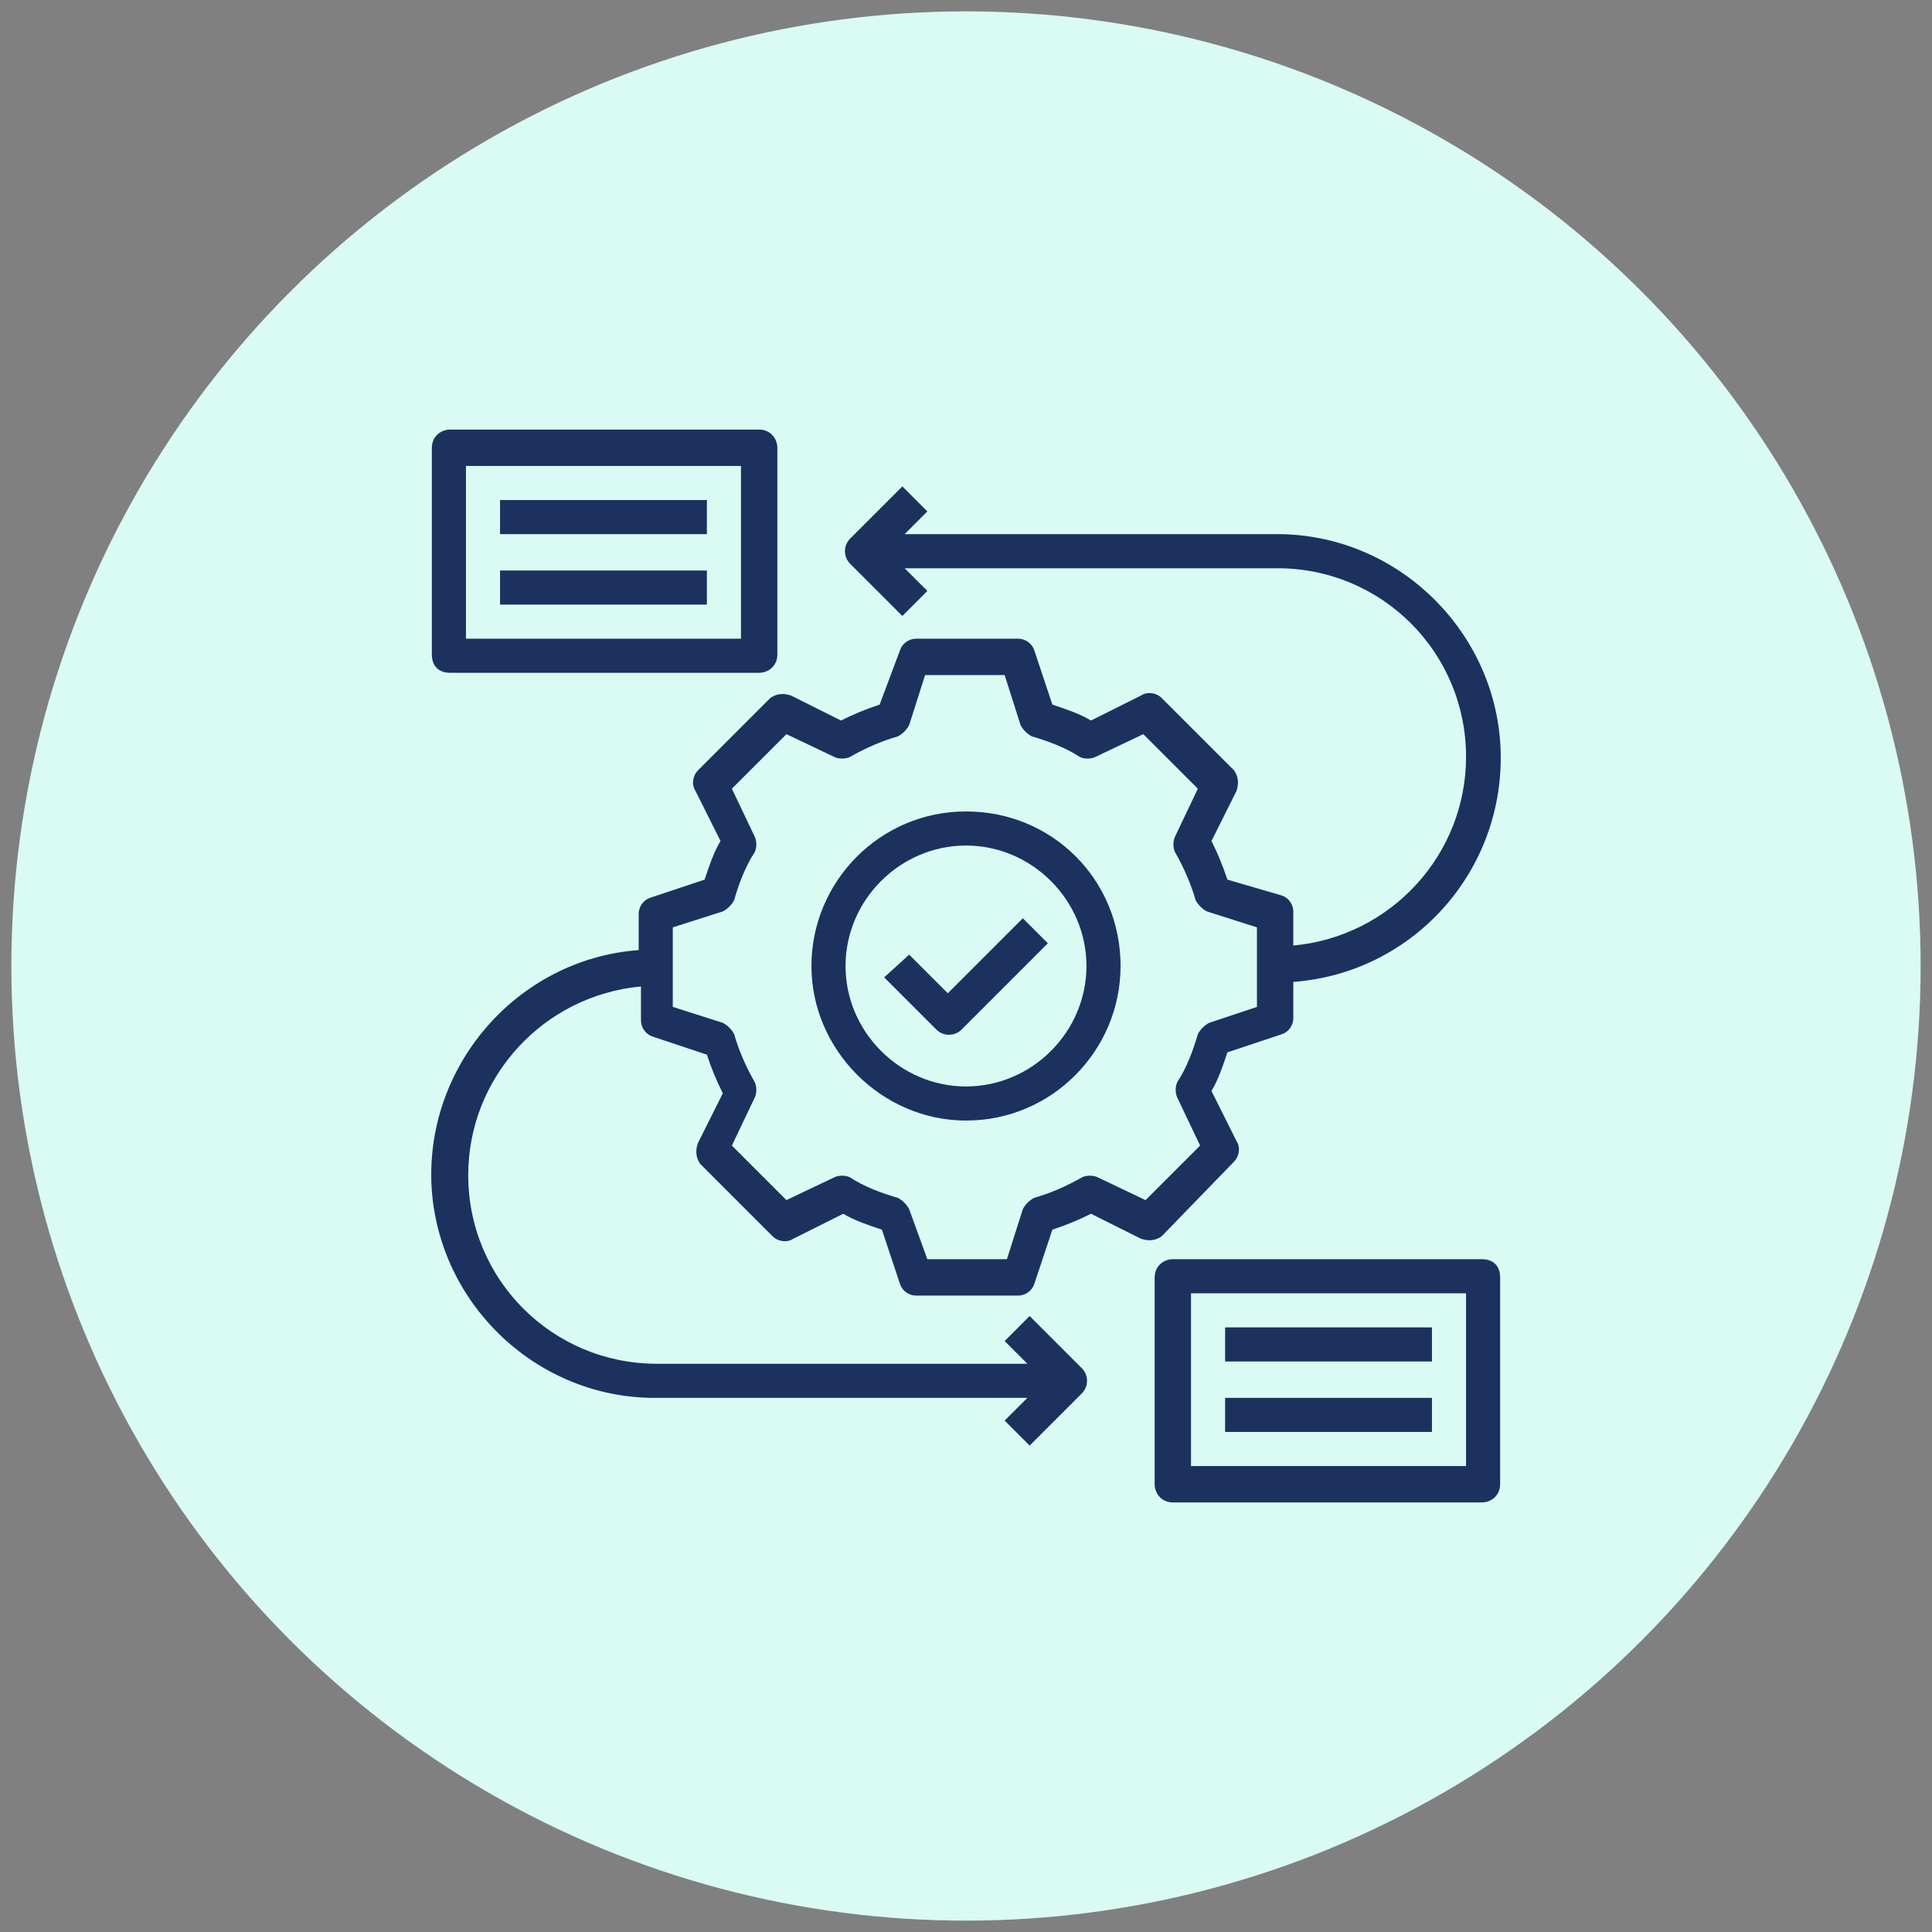
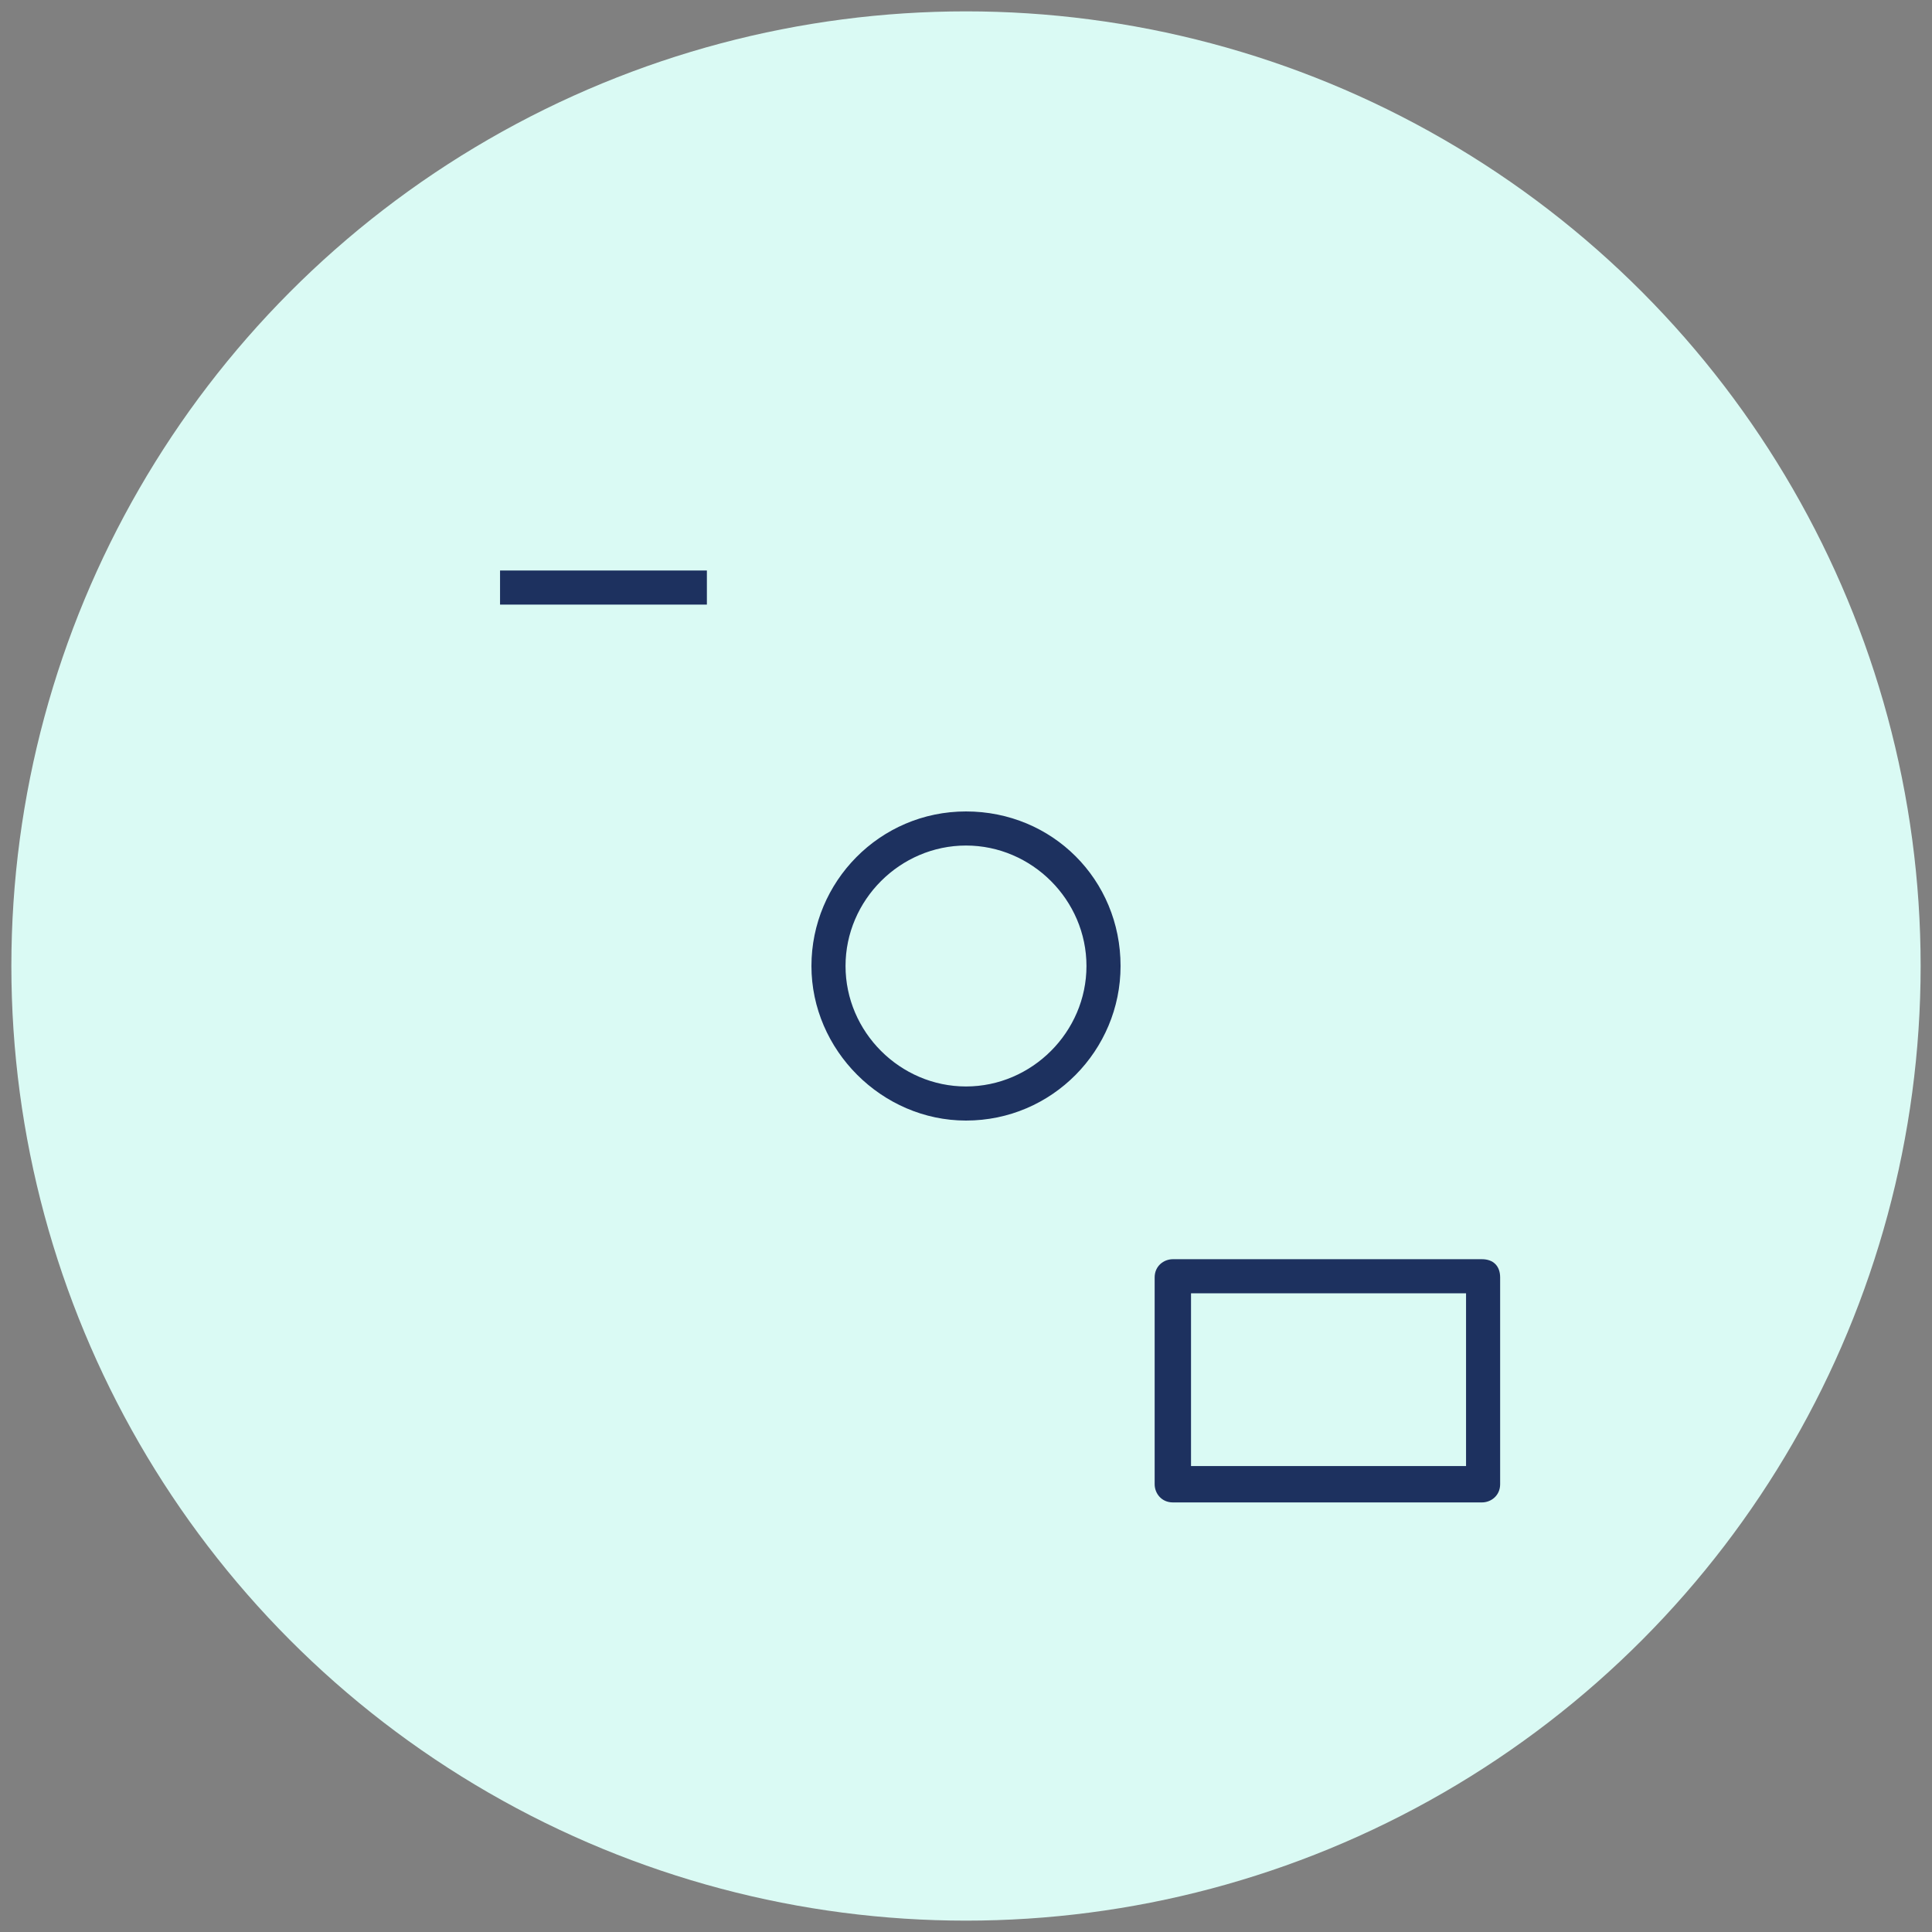
<svg xmlns="http://www.w3.org/2000/svg" version="1.0" id="Layer_1" x="0px" y="0px" width="85px" height="85px" viewBox="0 0 85 85" style="enable-background:new 0 0 85 85;" xml:space="preserve">
  <rect x="0" y="0" width="85" height="85" fill="#808080" stroke="none" />
  <style type="text/css">
	.st0{fill:#DAFAF4;}
	.st1{fill:#D4EEFB;}
	.st2{fill:#D9E7F5;}
	.st3{fill:#DCF0EE;}
	.st4{fill:#E4ECF7;}
	.st5{fill:#FFEED6;}
	.st6{fill:#1D315F;}
	.st7{fill:#DAE8F6;}
	.st8{fill:#FFEED5;}
	.st9{fill:#D5F2FF;}
	.st10{fill:#EFEFEF;}
	.st11{fill:#1D315F;stroke:#1D315F;stroke-width:0.2;stroke-miterlimit:10;}
	.st12{fill:#1F86C8;}
	.st13{fill-rule:evenodd;clip-rule:evenodd;fill:#1D315F;}
	.st14{fill:none;stroke:#FAC847;stroke-miterlimit:10;}
</style>
  <circle class="st0" cx="42.5" cy="42.5" r="42" />
  <g id="Layer_14_00000072975981398255847460000002640723831478140576_">
-     <path class="st6" d="M54.3,51.1c0.2-0.2,0.3-0.6,0.1-0.9L53.3,48c0.3-0.5,0.5-1.1,0.7-1.7l2.4-0.8c0.3-0.1,0.5-0.4,0.5-0.7v-1.6   c5.4-0.4,9.5-5.1,9.1-10.6c-0.4-5.1-4.7-9.1-9.8-9.1H39.8l1-1l-1.1-1.1l-2.3,2.3c-0.3,0.3-0.3,0.8,0,1.1l2.3,2.3l1.1-1.1l-1-1h16.4   c4.6,0,8.3,3.7,8.3,8.3c0,4.3-3.3,7.9-7.6,8.3v-1.5c0-0.3-0.2-0.6-0.5-0.7L54,38.7c-0.2-0.6-0.4-1.1-0.7-1.7l1.1-2.2   c0.1-0.3,0.1-0.6-0.1-0.9l-3.2-3.2c-0.2-0.2-0.6-0.3-0.9-0.1L48,31.7c-0.5-0.3-1.1-0.5-1.7-0.7l-0.8-2.4c-0.1-0.3-0.4-0.5-0.7-0.5   h-4.5c-0.3,0-0.6,0.2-0.7,0.5L38.7,31c-0.6,0.2-1.1,0.4-1.7,0.7l-2.2-1.1c-0.3-0.1-0.6-0.1-0.9,0.1l-3.2,3.2   c-0.2,0.2-0.3,0.6-0.1,0.9l1.1,2.2c-0.3,0.5-0.5,1.1-0.7,1.7l-2.4,0.8c-0.3,0.1-0.5,0.4-0.5,0.7v1.6c-5.4,0.4-9.5,5.2-9.1,10.6   c0.4,5.1,4.7,9.1,9.8,9.1h16.4l-1,1l1.1,1.1l2.3-2.3c0.3-0.3,0.3-0.8,0-1.1l-2.3-2.3L44.2,59l1,1H28.9c-4.6,0-8.3-3.7-8.3-8.3   c0-4.3,3.3-7.9,7.6-8.3v1.5c0,0.3,0.2,0.6,0.5,0.7l2.4,0.8c0.2,0.6,0.4,1.1,0.7,1.7l-1.1,2.2c-0.1,0.3-0.1,0.6,0.1,0.9l3.2,3.2   c0.2,0.2,0.6,0.3,0.9,0.1l2.2-1.1c0.5,0.3,1.1,0.5,1.7,0.7l0.8,2.4c0.1,0.3,0.4,0.5,0.7,0.5h4.5c0.3,0,0.6-0.2,0.7-0.5l0.8-2.4   c0.6-0.2,1.1-0.4,1.7-0.7l2.2,1.1c0.3,0.1,0.6,0.1,0.9-0.1L54.3,51.1z M50.4,52.8l-2.1-1c-0.2-0.1-0.5-0.1-0.7,0   c-0.7,0.4-1.4,0.7-2.1,0.9c-0.2,0.1-0.4,0.3-0.5,0.5l-0.7,2.2h-3.5L40,53.2c-0.1-0.2-0.3-0.4-0.5-0.5c-0.7-0.2-1.5-0.5-2.1-0.9   c-0.2-0.1-0.5-0.1-0.7,0l-2.1,1l-2.4-2.4l1-2.1c0.1-0.2,0.1-0.5,0-0.7c-0.4-0.7-0.7-1.4-0.9-2.1c-0.1-0.2-0.3-0.4-0.5-0.5l-2.2-0.7   v-3.5l2.2-0.7c0.2-0.1,0.4-0.3,0.5-0.5c0.2-0.7,0.5-1.5,0.9-2.1c0.1-0.2,0.1-0.5,0-0.7l-1-2.1l2.4-2.4l2.1,1c0.2,0.1,0.5,0.1,0.7,0   c0.7-0.4,1.4-0.7,2.1-0.9c0.2-0.1,0.4-0.3,0.5-0.5l0.7-2.2h3.5l0.7,2.2c0.1,0.2,0.3,0.4,0.5,0.5c0.7,0.2,1.5,0.5,2.1,0.9   c0.2,0.1,0.5,0.1,0.7,0l2.1-1l2.4,2.4l-1,2.1c-0.1,0.2-0.1,0.5,0,0.7c0.4,0.7,0.7,1.4,0.9,2.1c0.1,0.2,0.3,0.4,0.5,0.5l2.2,0.7v3.5   L53.2,45c-0.2,0.1-0.4,0.3-0.5,0.5c-0.2,0.7-0.5,1.5-0.9,2.1c-0.1,0.2-0.1,0.5,0,0.7l1,2.1L50.4,52.8z" />
    <path class="st6" d="M42.5,35.7c-3.8,0-6.8,3.1-6.8,6.8s3.1,6.8,6.8,6.8c3.8,0,6.8-3.1,6.8-6.8C49.3,38.7,46.3,35.7,42.5,35.7z    M42.5,47.8c-2.9,0-5.3-2.4-5.3-5.3s2.4-5.3,5.3-5.3s5.3,2.4,5.3,5.3C47.8,45.4,45.4,47.8,42.5,47.8z" />
-     <path class="st6" d="M19.8,29.6h13.6c0.4,0,0.8-0.3,0.8-0.8v-9.1c0-0.4-0.3-0.8-0.8-0.8H19.8c-0.4,0-0.8,0.3-0.8,0.8v9.1   C19,29.3,19.3,29.6,19.8,29.6z M20.5,20.5h12.1v7.6H20.5V20.5z" />
    <path class="st6" d="M65.2,55.4H51.6c-0.4,0-0.8,0.3-0.8,0.8v9.1c0,0.4,0.3,0.8,0.8,0.8h13.6c0.4,0,0.8-0.3,0.8-0.8v-9.1   C66,55.7,65.7,55.4,65.2,55.4z M64.5,64.5H52.4v-7.6h12.1V64.5z" />
-     <path class="st6" d="M22,22h9.1v1.5H22V22z" />
+     <path class="st6" d="M22,22v1.5H22V22z" />
    <path class="st6" d="M22,25.1h9.1v1.5H22V25.1z" />
-     <path class="st6" d="M53.9,58.4H63v1.5h-9.1V58.4z" />
-     <path class="st6" d="M53.9,61.5H63V63h-9.1V61.5z" />
-     <path class="st6" d="M41.7,43.7L40,42L38.9,43l2.3,2.3c0.3,0.3,0.8,0.3,1.1,0l3.8-3.8L45,40.4L41.7,43.7z" />
  </g>
</svg>